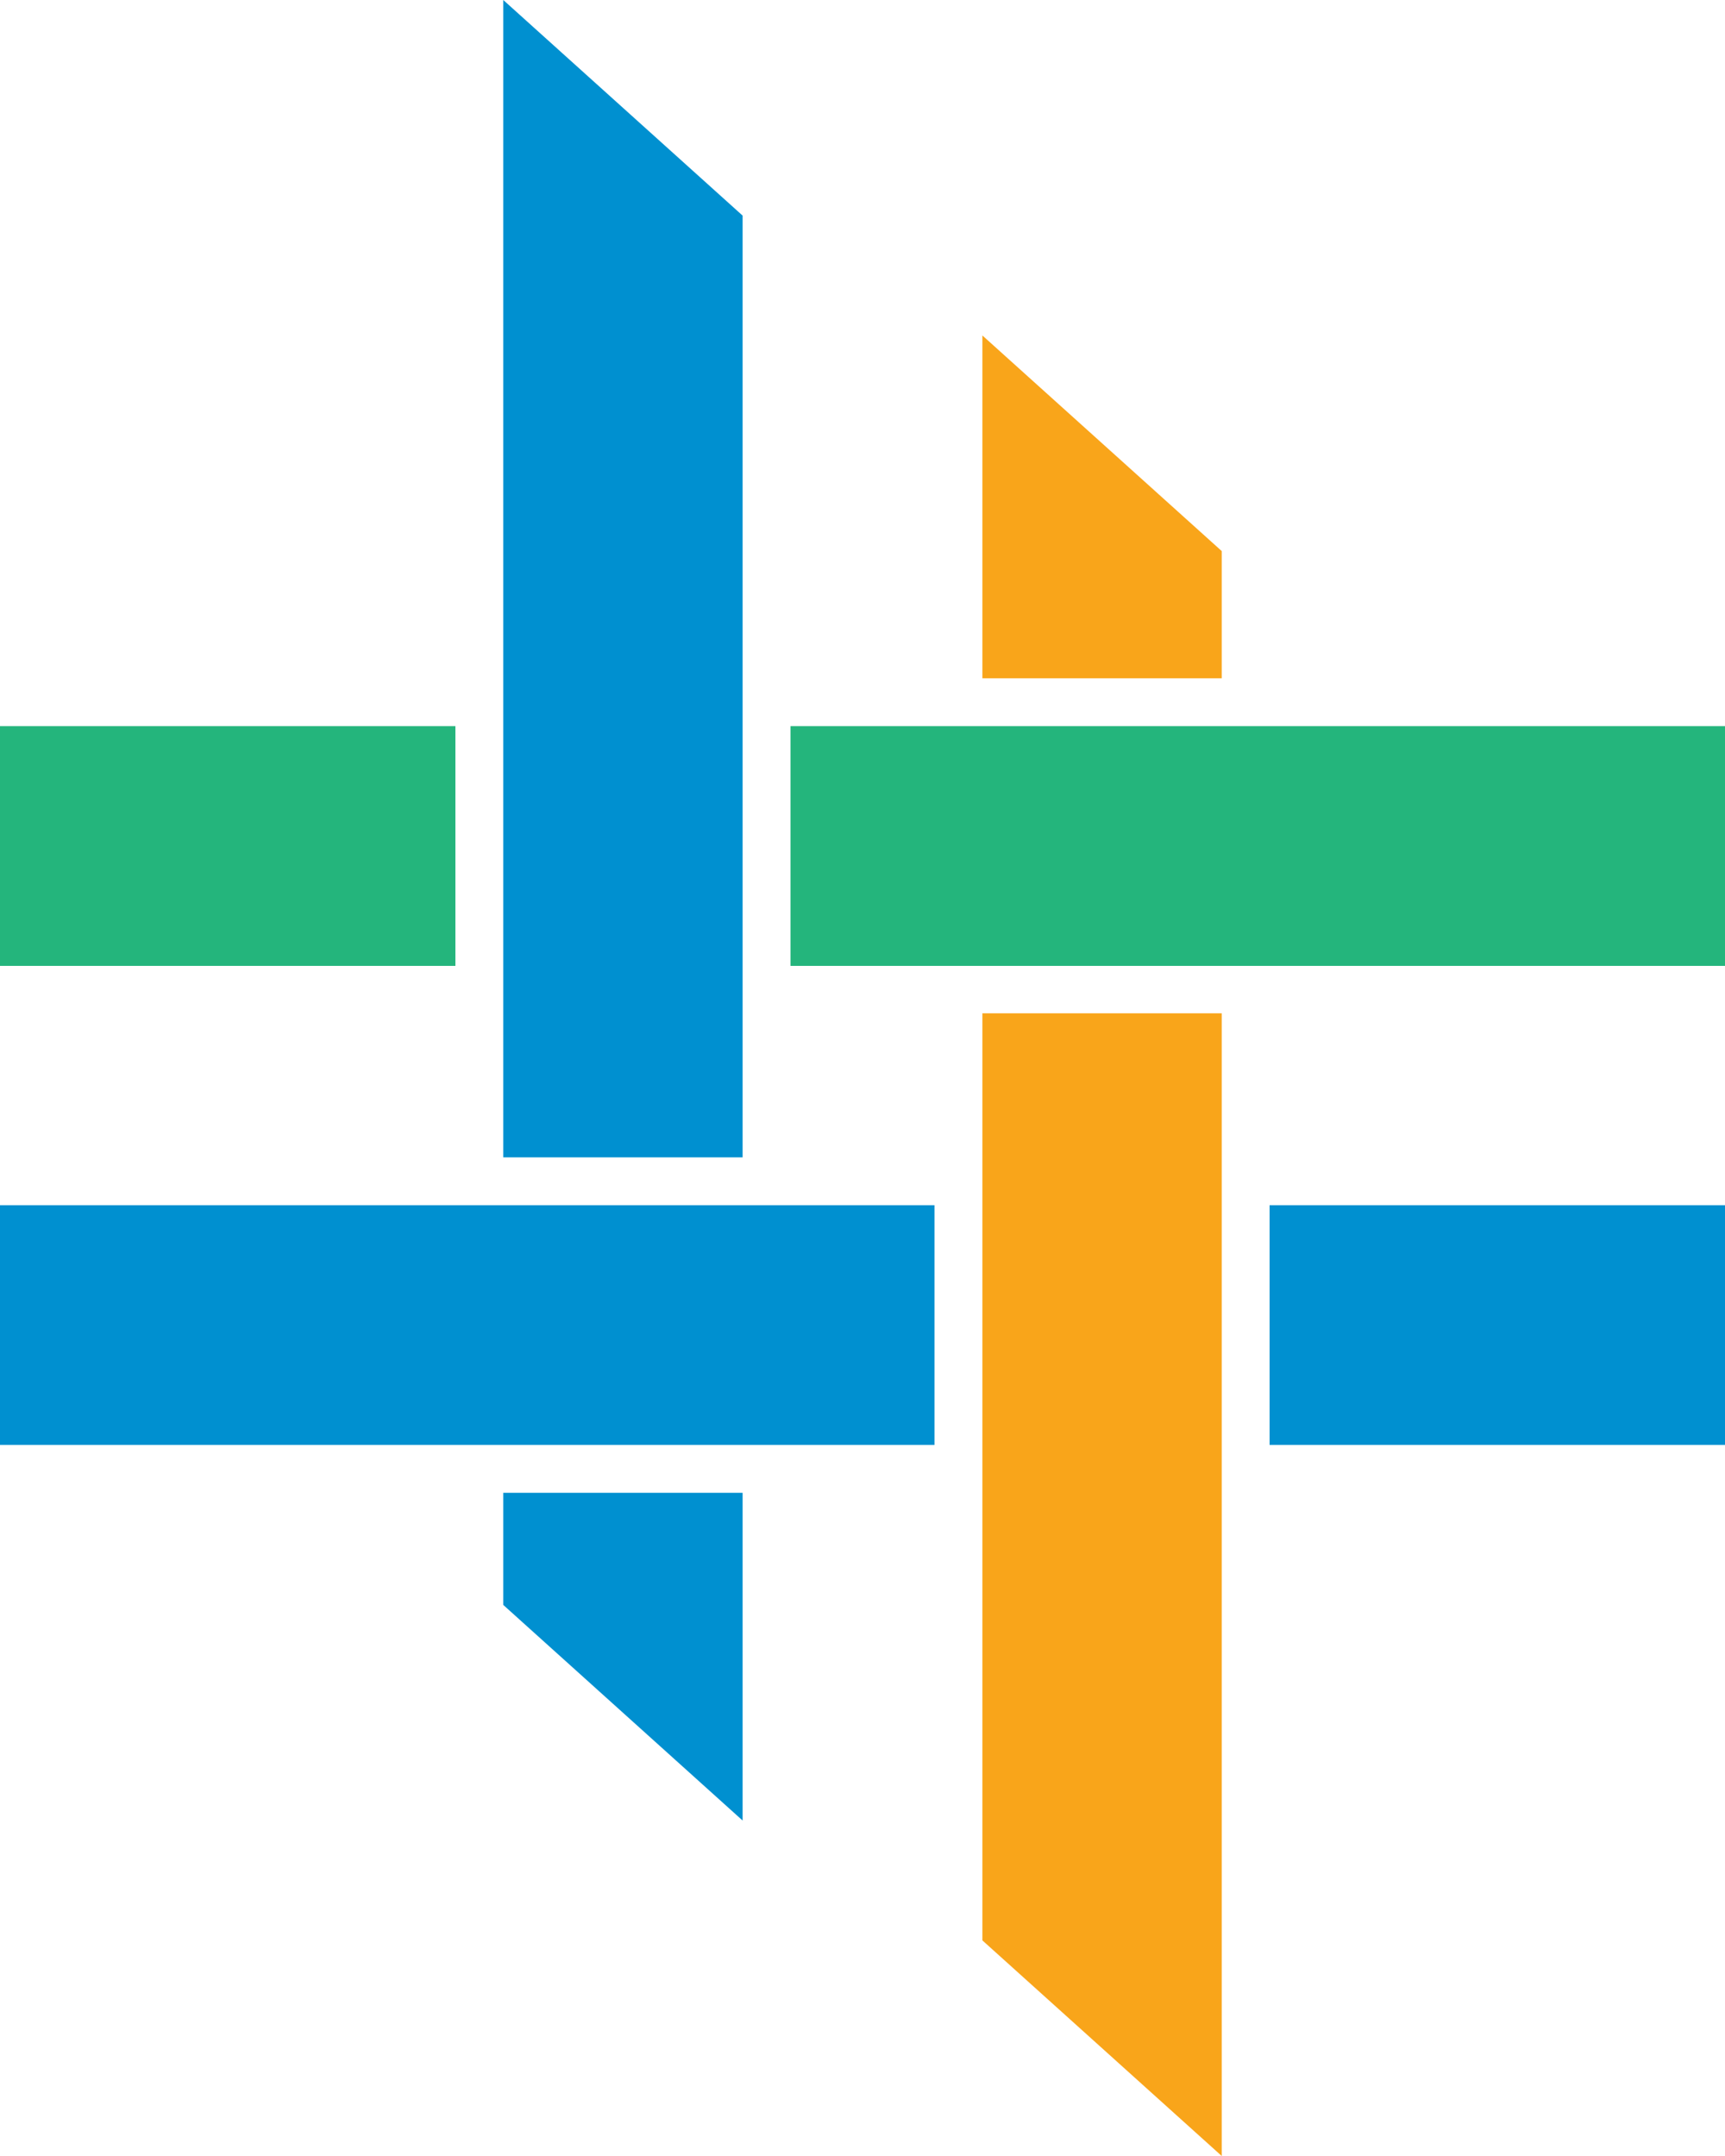
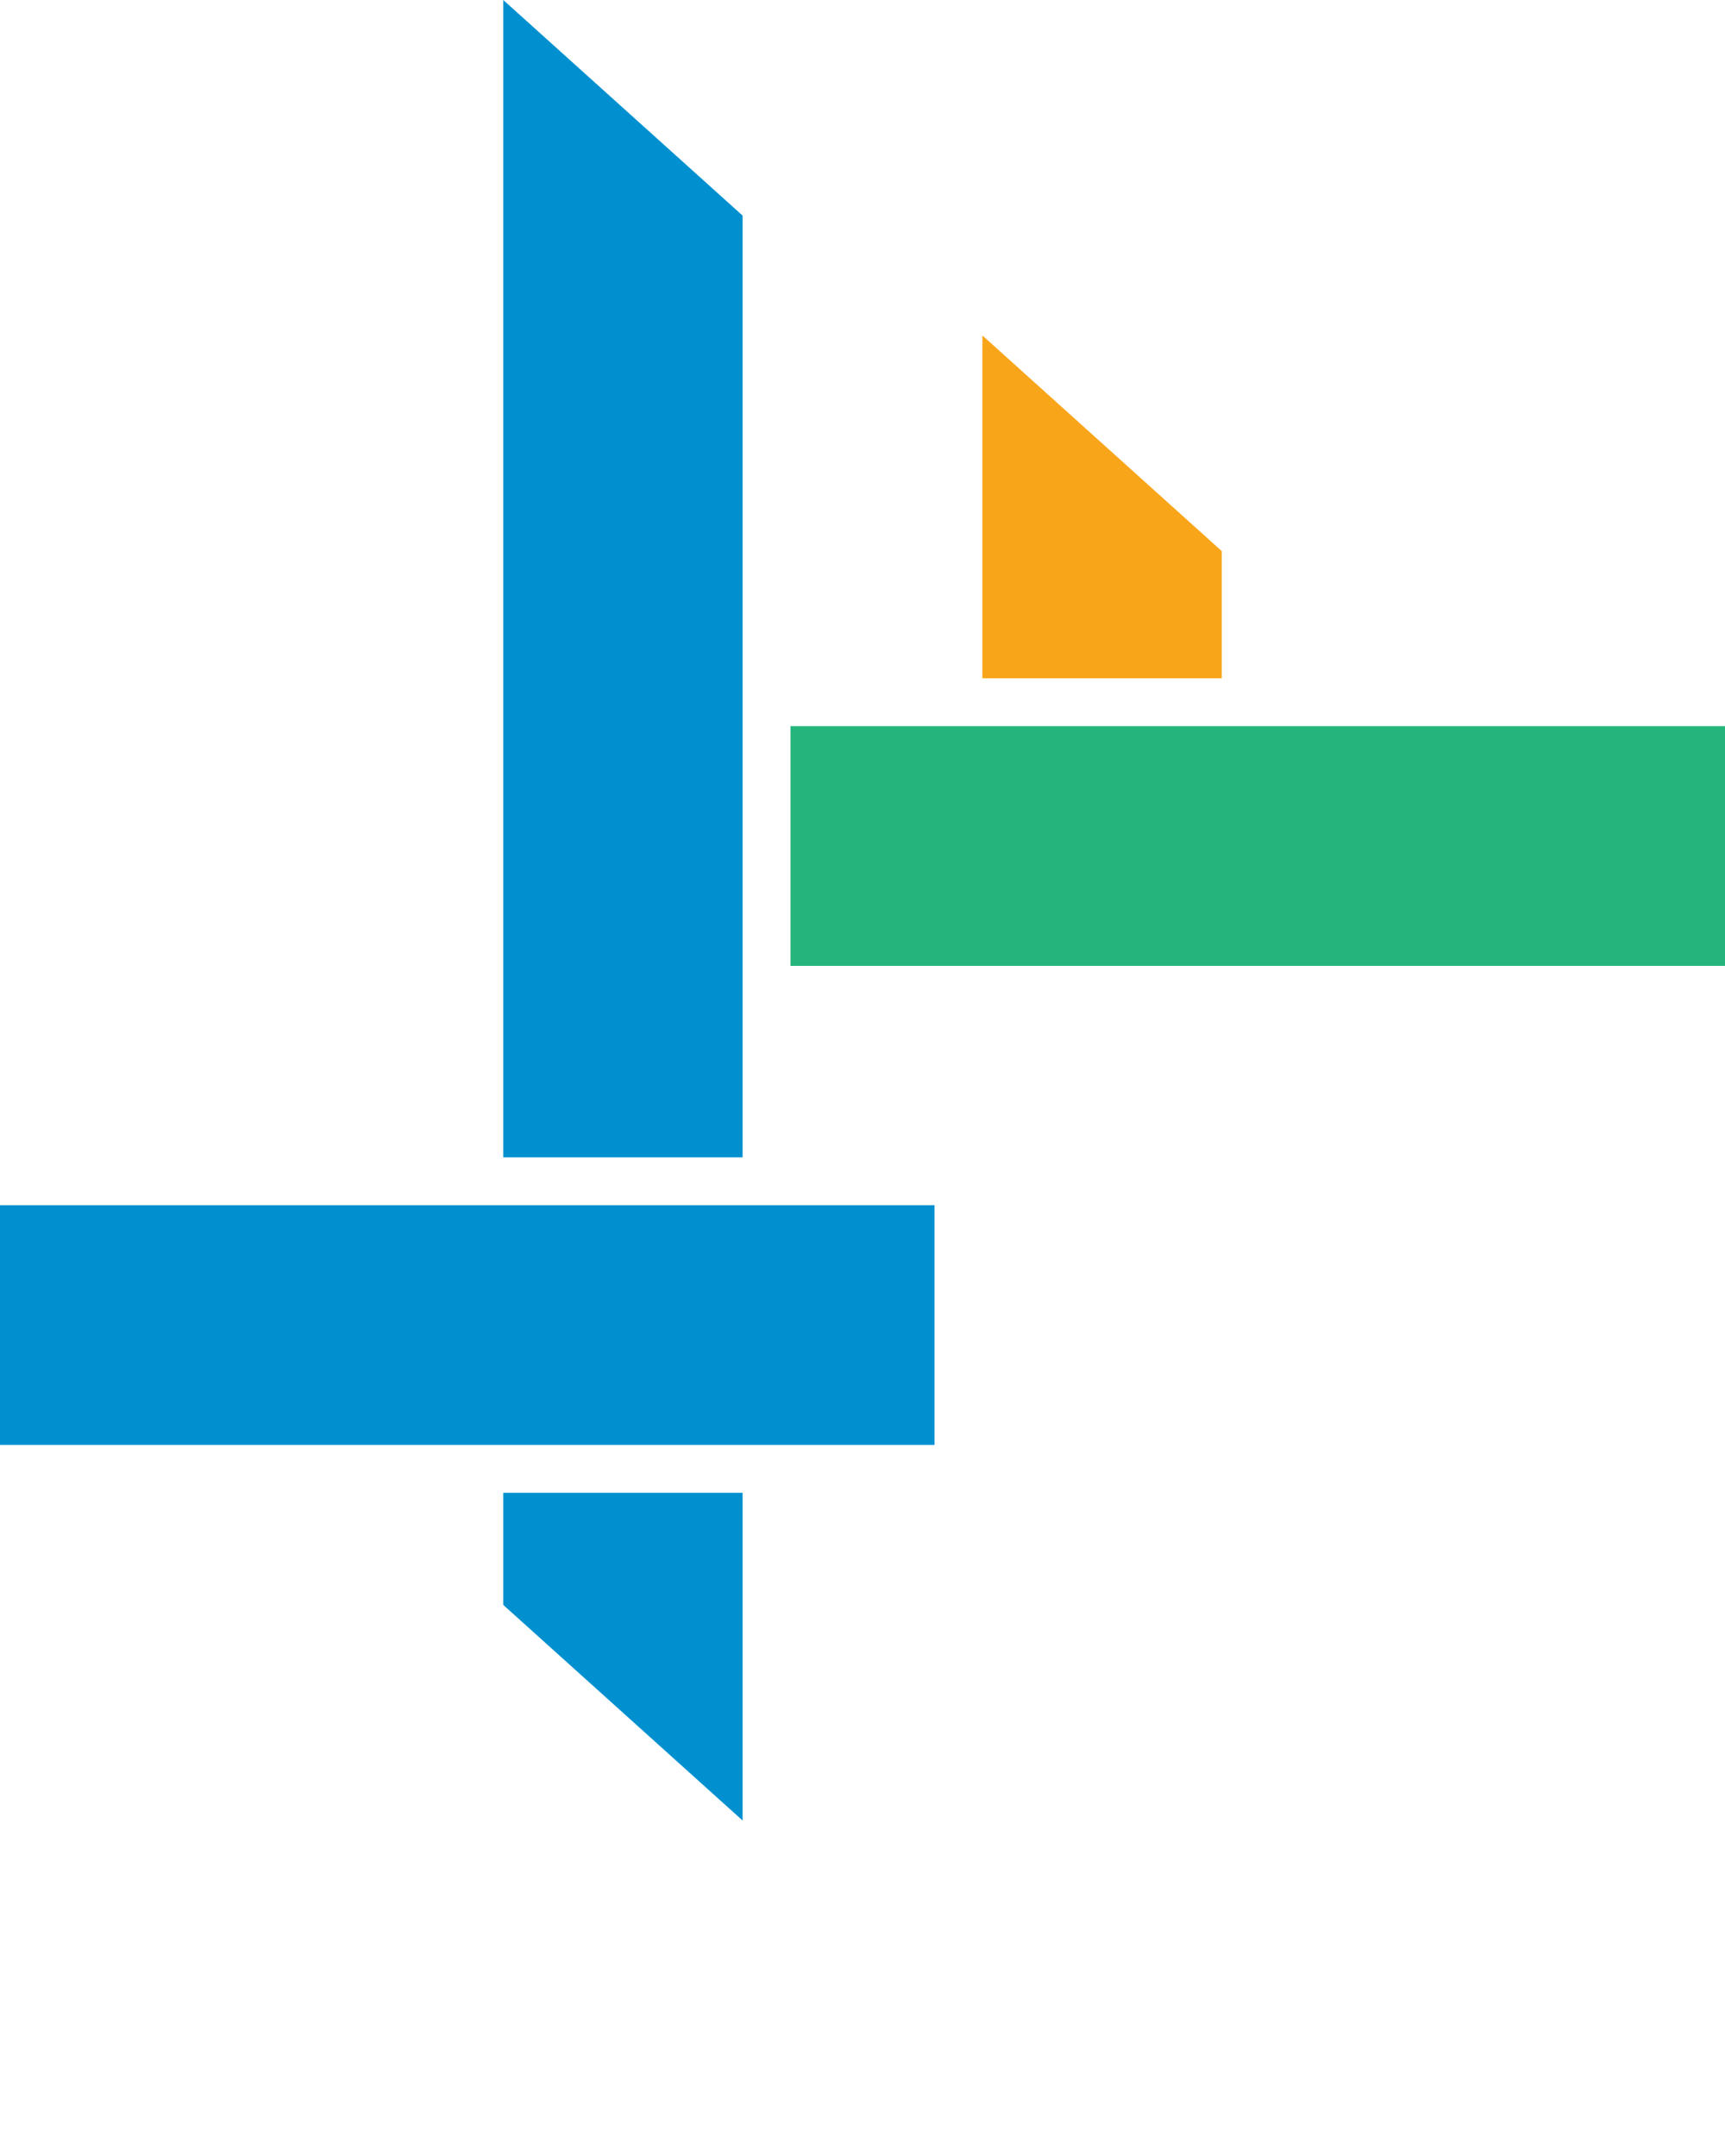
<svg xmlns="http://www.w3.org/2000/svg" id="Guides" viewBox="0 0 40 50">
  <defs>
    <style>.cls-1{fill:#f9a51a;}.cls-2{fill:#24b57c;}.cls-3{fill:#0090d0;}</style>
  </defs>
  <title>hash</title>
  <g id="_Group_" data-name="&lt;Group&gt;">
    <g id="_Group_2" data-name="&lt;Group&gt;">
      <polygon id="_Path_" data-name="&lt;Path&gt;" class="cls-1" points="28.33 15.73 28.33 12.78 22.78 7.78 22.78 15.73 28.33 15.73" />
    </g>
    <g id="_Group_3" data-name="&lt;Group&gt;">
-       <rect id="_Path_2" data-name="&lt;Path&gt;" class="cls-2" y="16.84" width="10.56" height="5.56" />
      <rect id="_Path_3" data-name="&lt;Path&gt;" class="cls-2" x="18.33" y="16.84" width="21.67" height="5.56" />
    </g>
-     <rect id="_Path_4" data-name="&lt;Path&gt;" class="cls-3" x="29.44" y="27.95" width="10.56" height="5.56" />
-     <polygon id="_Path_5" data-name="&lt;Path&gt;" class="cls-1" points="28.33 50 28.33 23.5 22.78 23.5 22.78 45 28.33 50" />
    <rect id="_Path_6" data-name="&lt;Path&gt;" class="cls-3" y="27.95" width="21.67" height="5.56" />
    <g id="_Group_4" data-name="&lt;Group&gt;">
      <g id="_Group_5" data-name="&lt;Group&gt;">
        <polygon id="_Path_7" data-name="&lt;Path&gt;" class="cls-3" points="11.67 34.62 11.67 37.22 17.22 42.22 17.22 34.62 11.67 34.62" />
      </g>
      <polygon id="_Path_8" data-name="&lt;Path&gt;" class="cls-3" points="17.22 26.84 17.22 5 11.67 0 11.67 26.84 17.22 26.84" />
    </g>
  </g>
</svg>